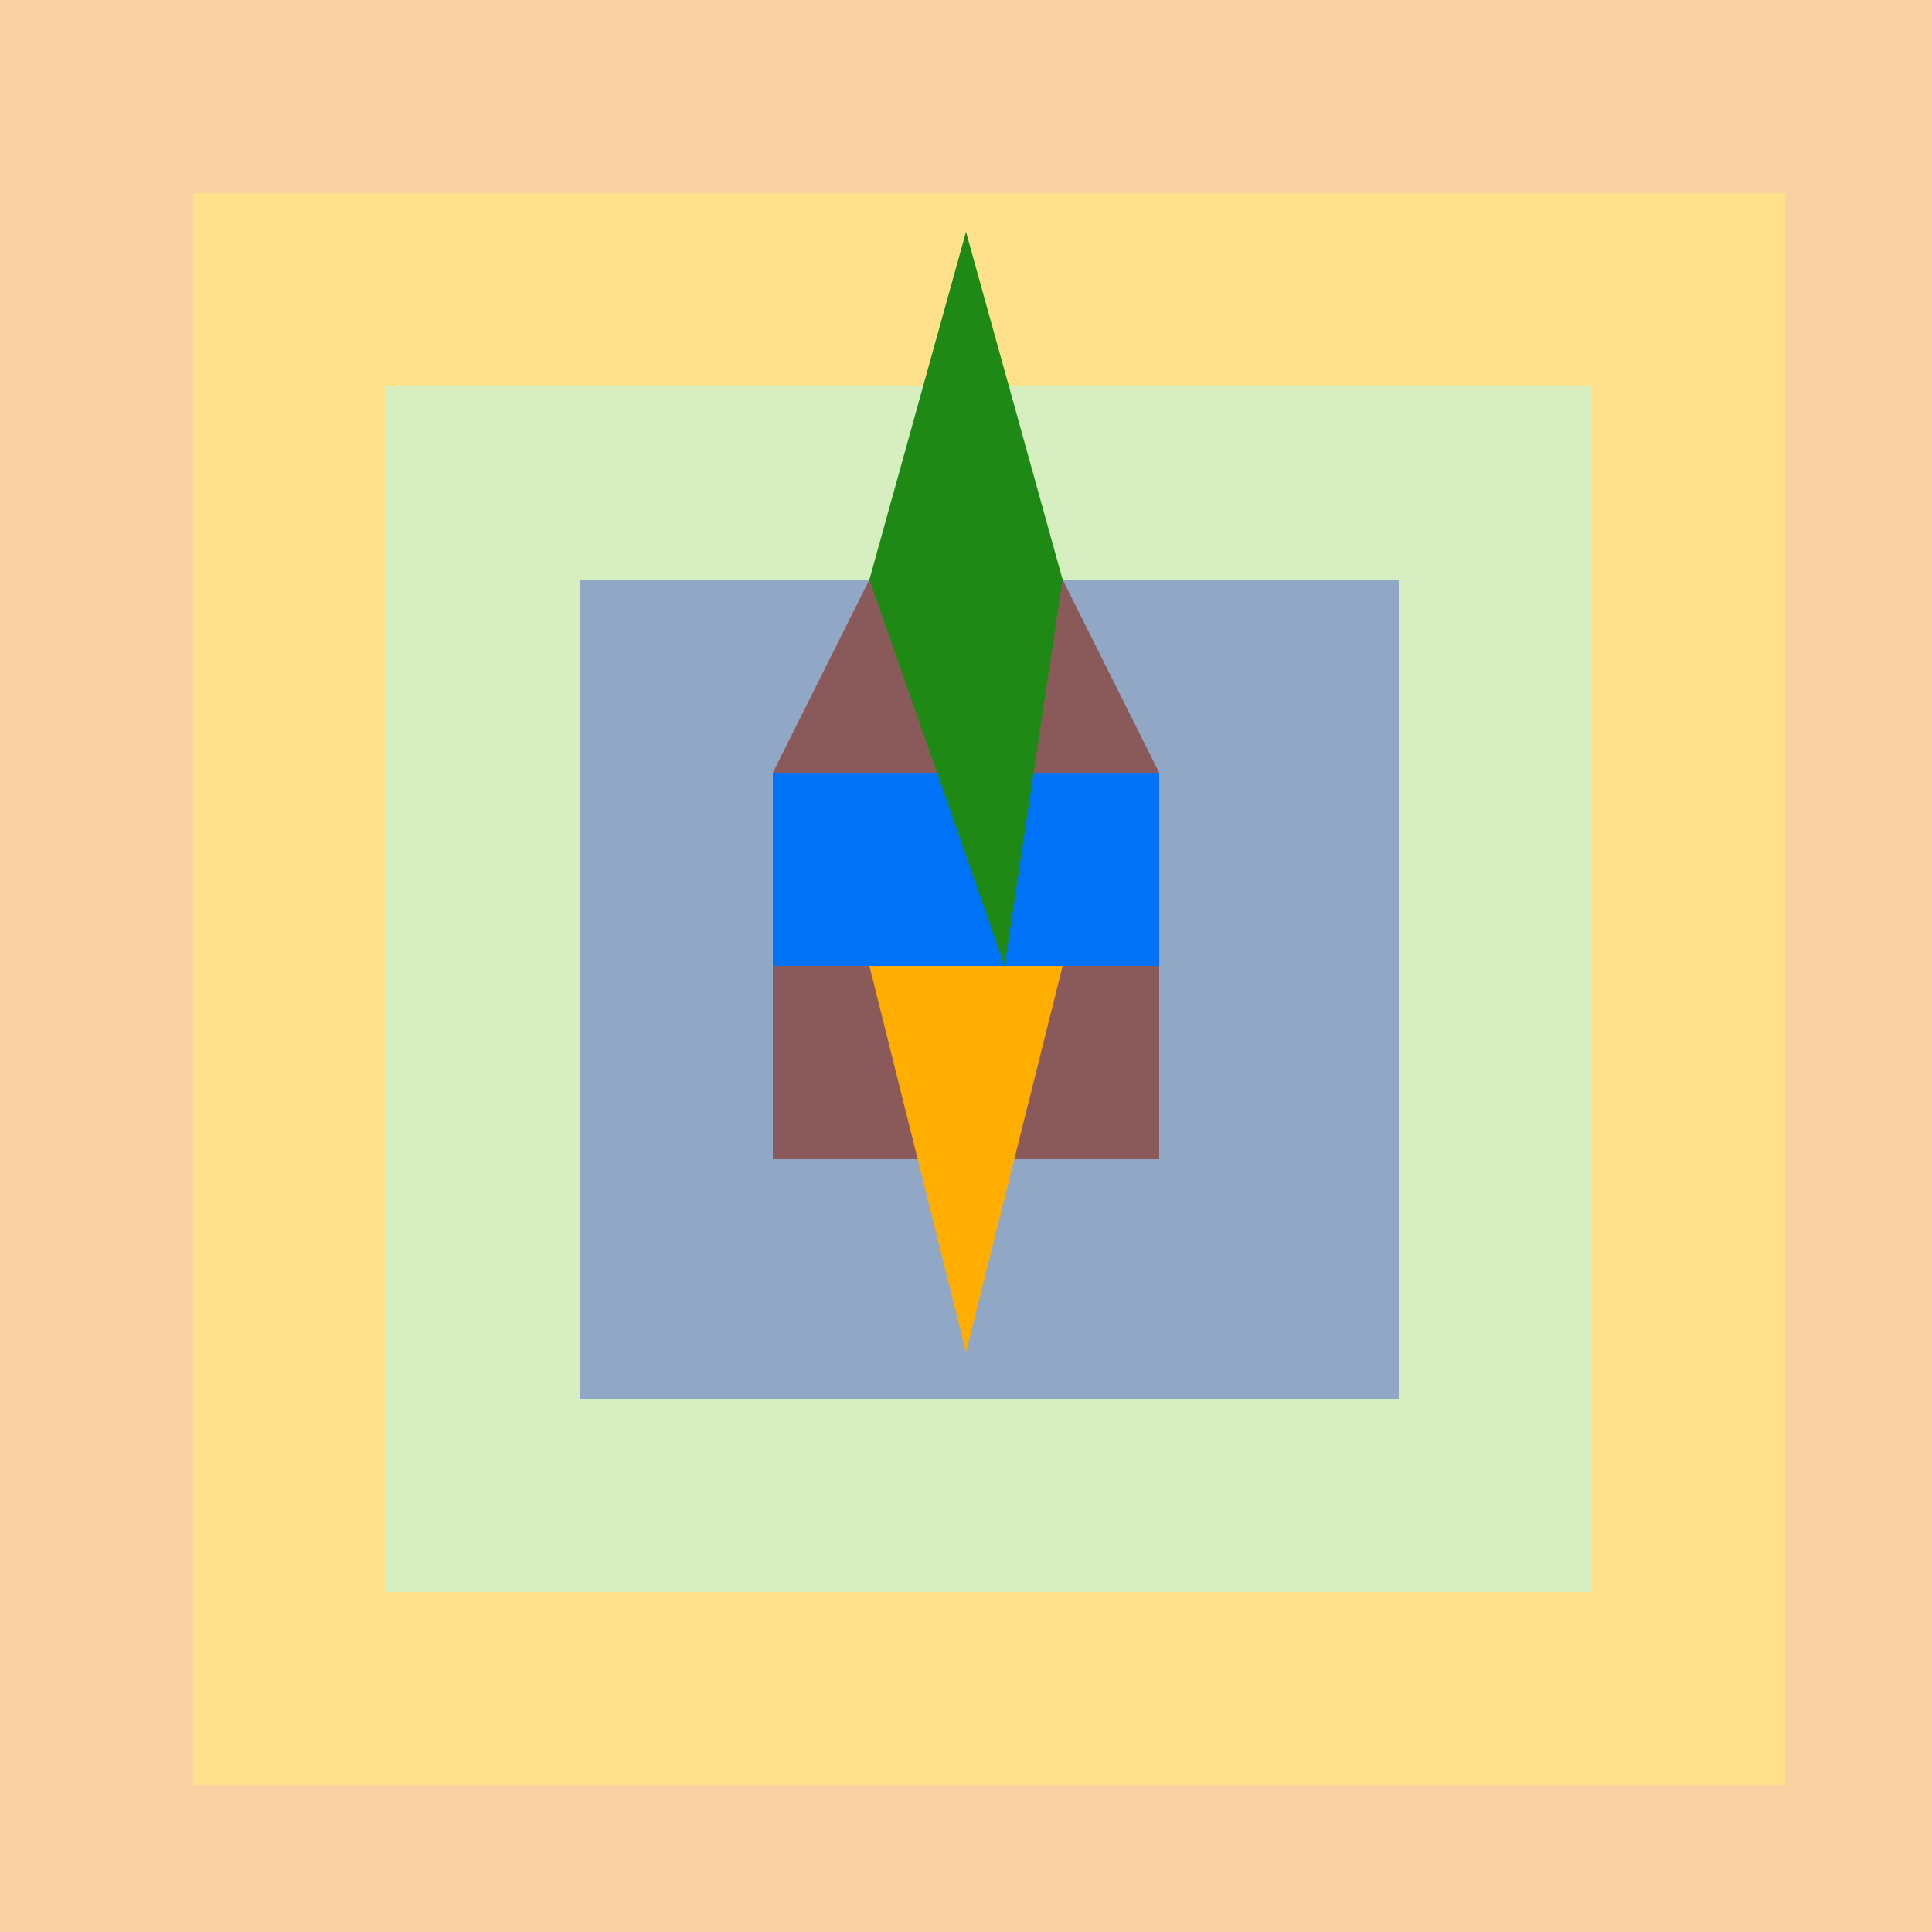
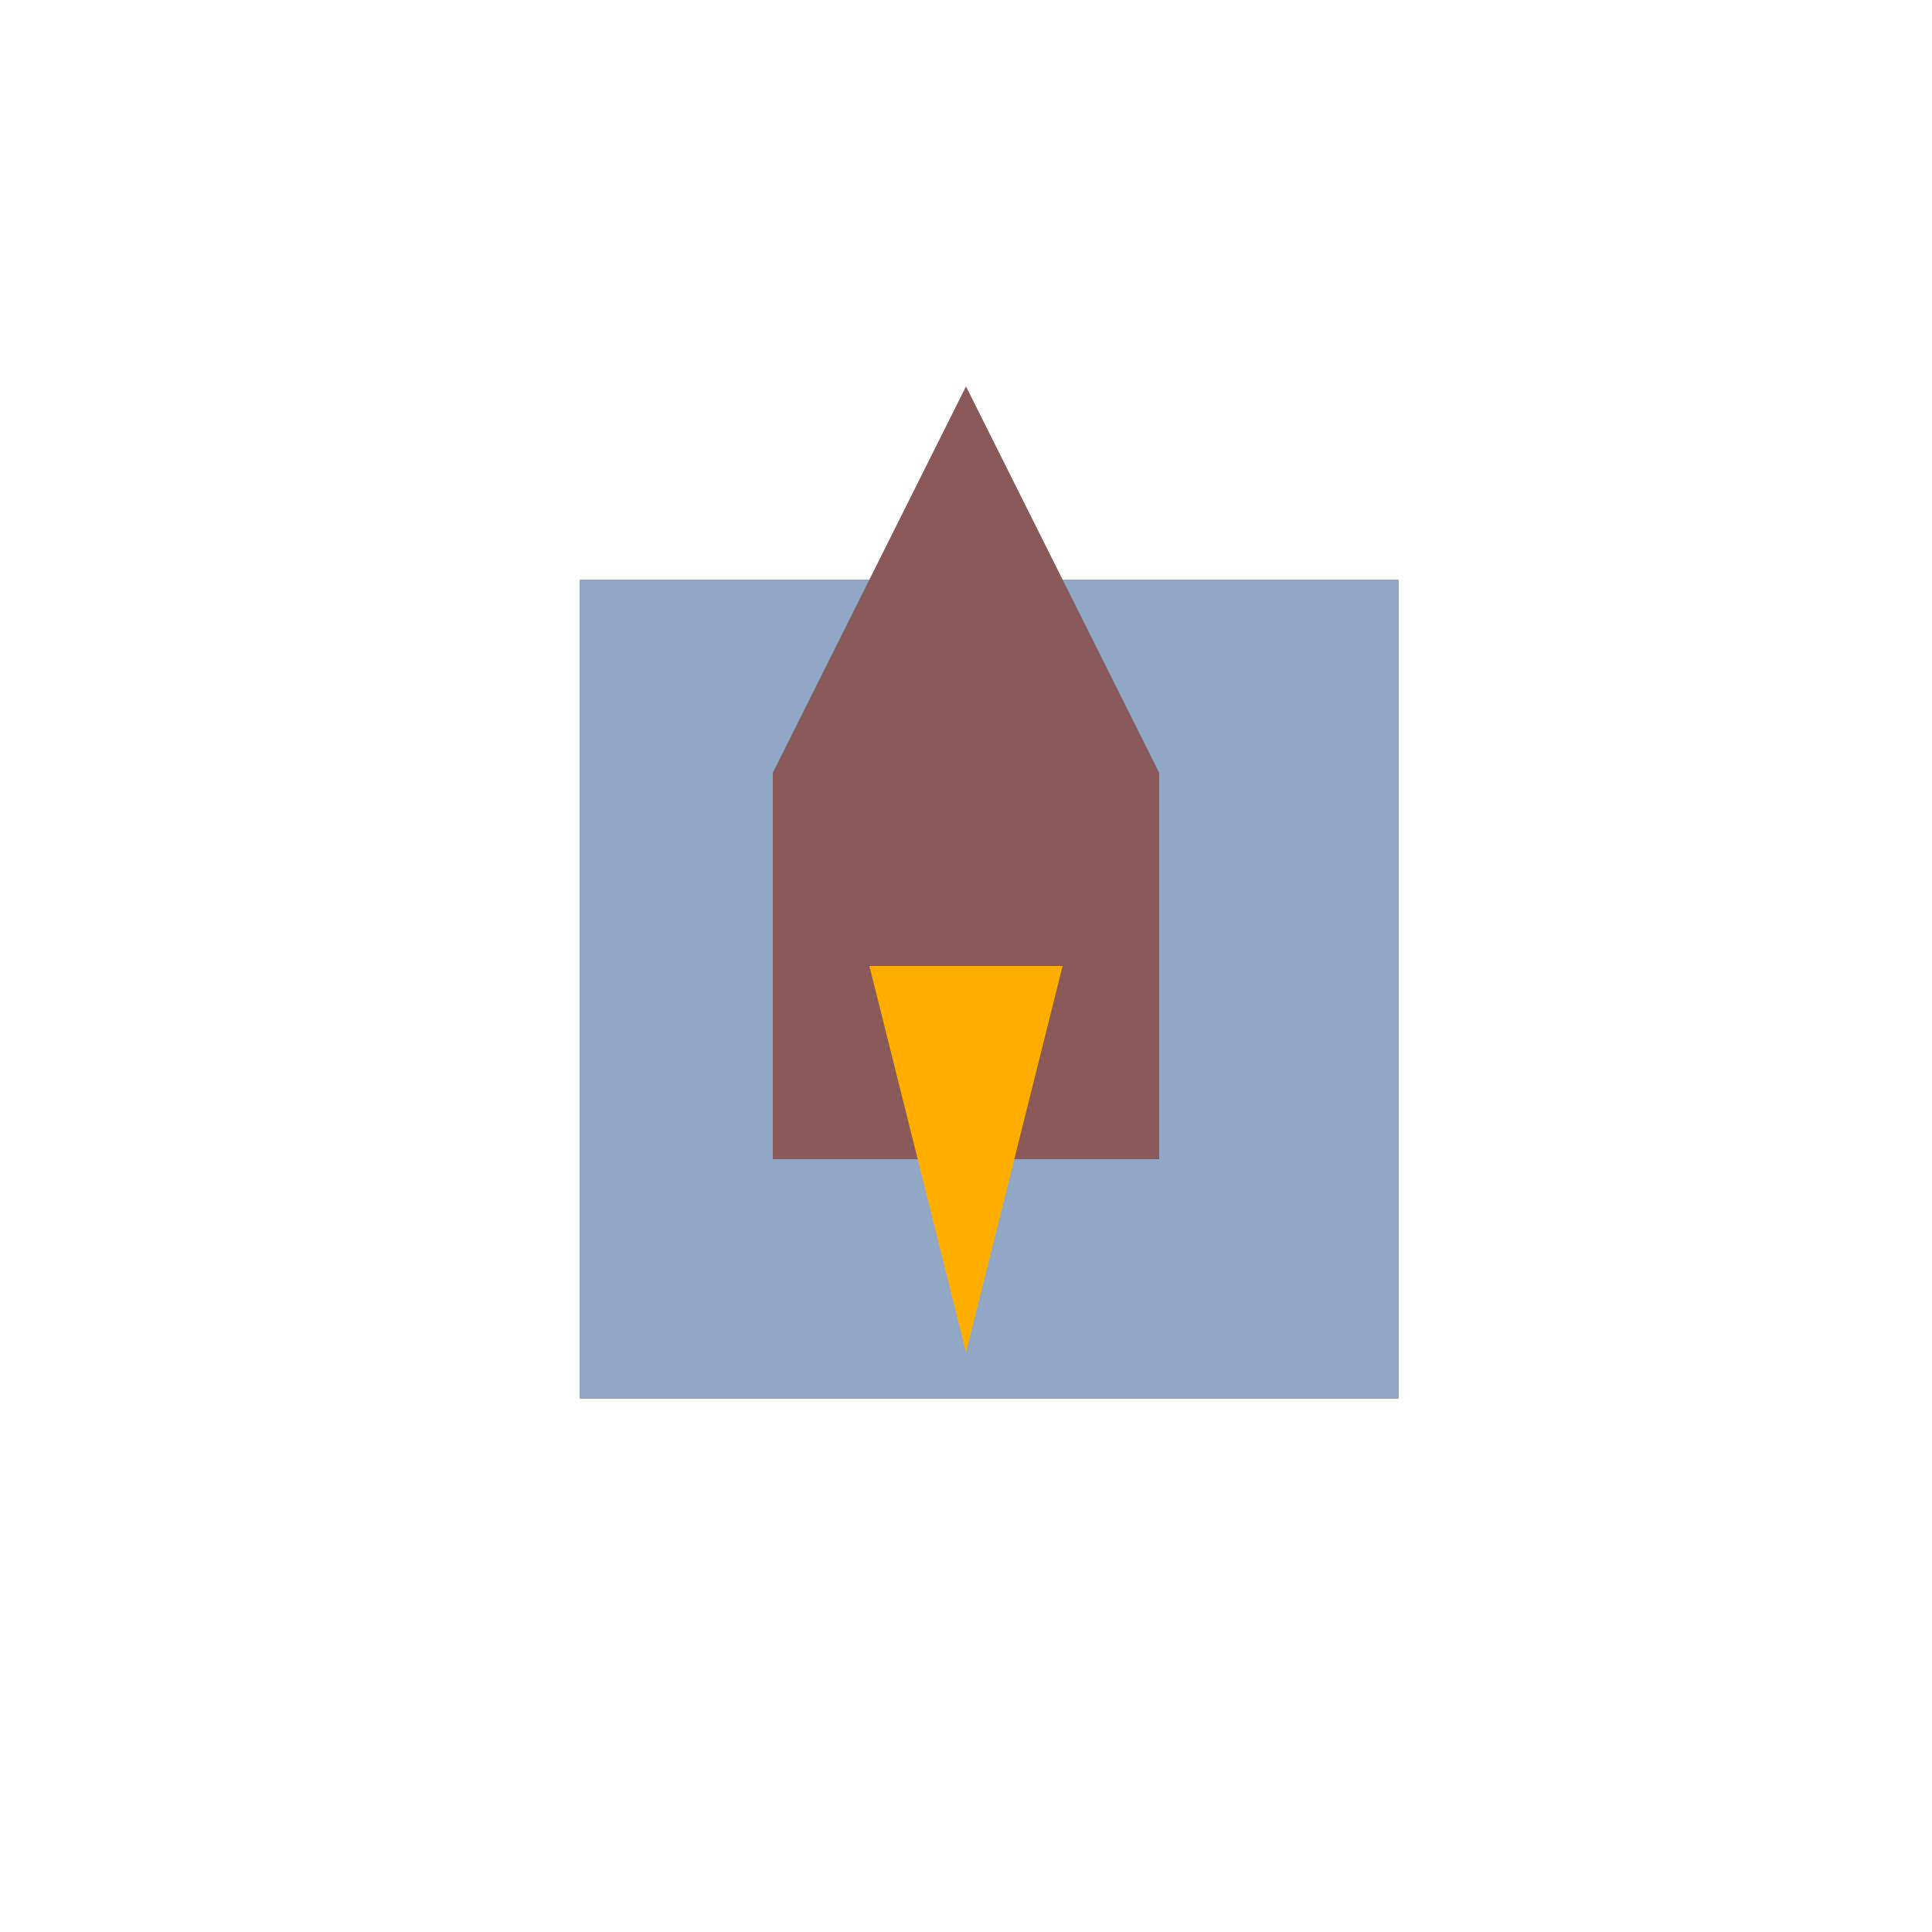
<svg xmlns="http://www.w3.org/2000/svg" width="500" height="500">
  <defs />
  <g>
-     <rect fill="#FAD1A2" stroke="none" x="0" y="0" width="512" height="512" />
-     <rect fill="#FFE08B" stroke="none" x="50" y="50" width="412" height="412" />
-     <rect fill="#D6EEC0" stroke="none" x="100" y="100" width="312" height="312" />
    <rect fill="#90A8C6" stroke="none" x="150" y="150" width="212" height="212" />
    <path fill="#8A5A5A" stroke="none" paint-order="stroke fill markers" d=" M 200 200 L 250 100 L 300 200 L 300 300 L 200 300" />
-     <path fill="#0073F9" stroke="none" paint-order="stroke fill markers" d=" M 200 200 L 200 250 L 300 250 L 300 200" />
-     <path fill="#1E8A15" stroke="none" paint-order="stroke fill markers" d=" M 225 150 L 250 60 L 275 150 L 260 250" />
    <path fill="#FFAE00" stroke="none" paint-order="stroke fill markers" d=" M 225 250 L 250 350 L 275 250" />
  </g>
</svg>